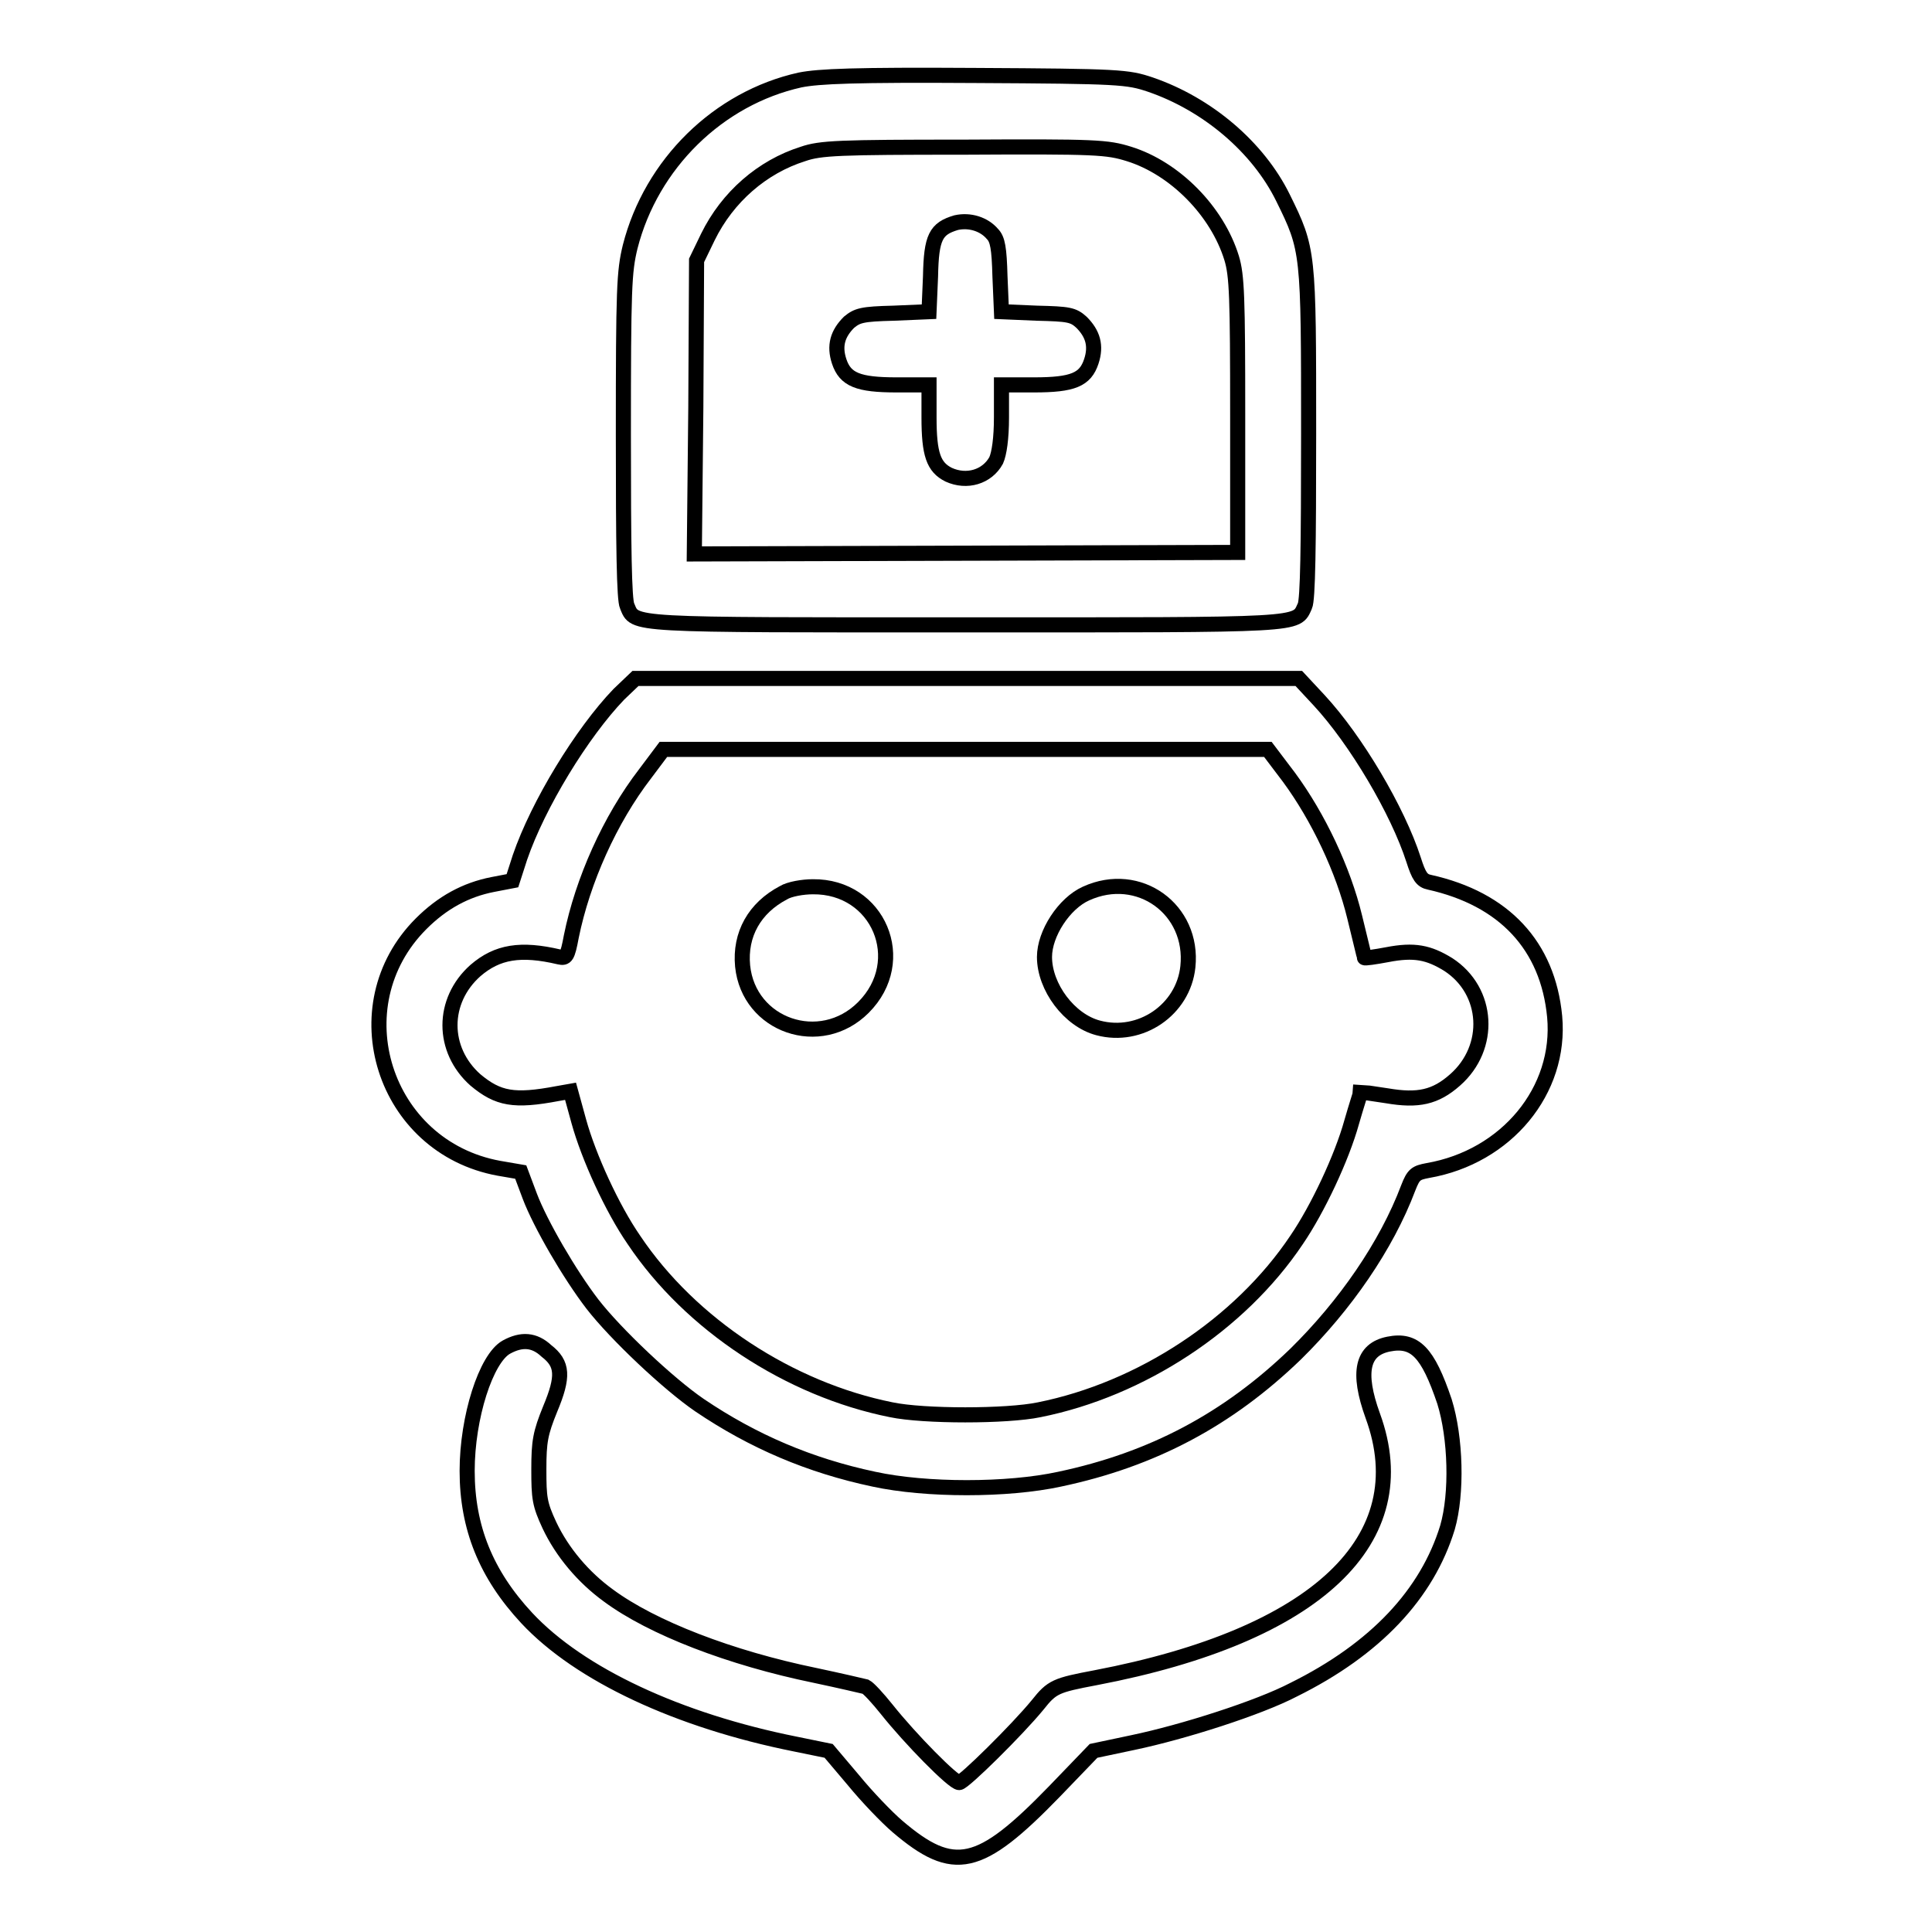
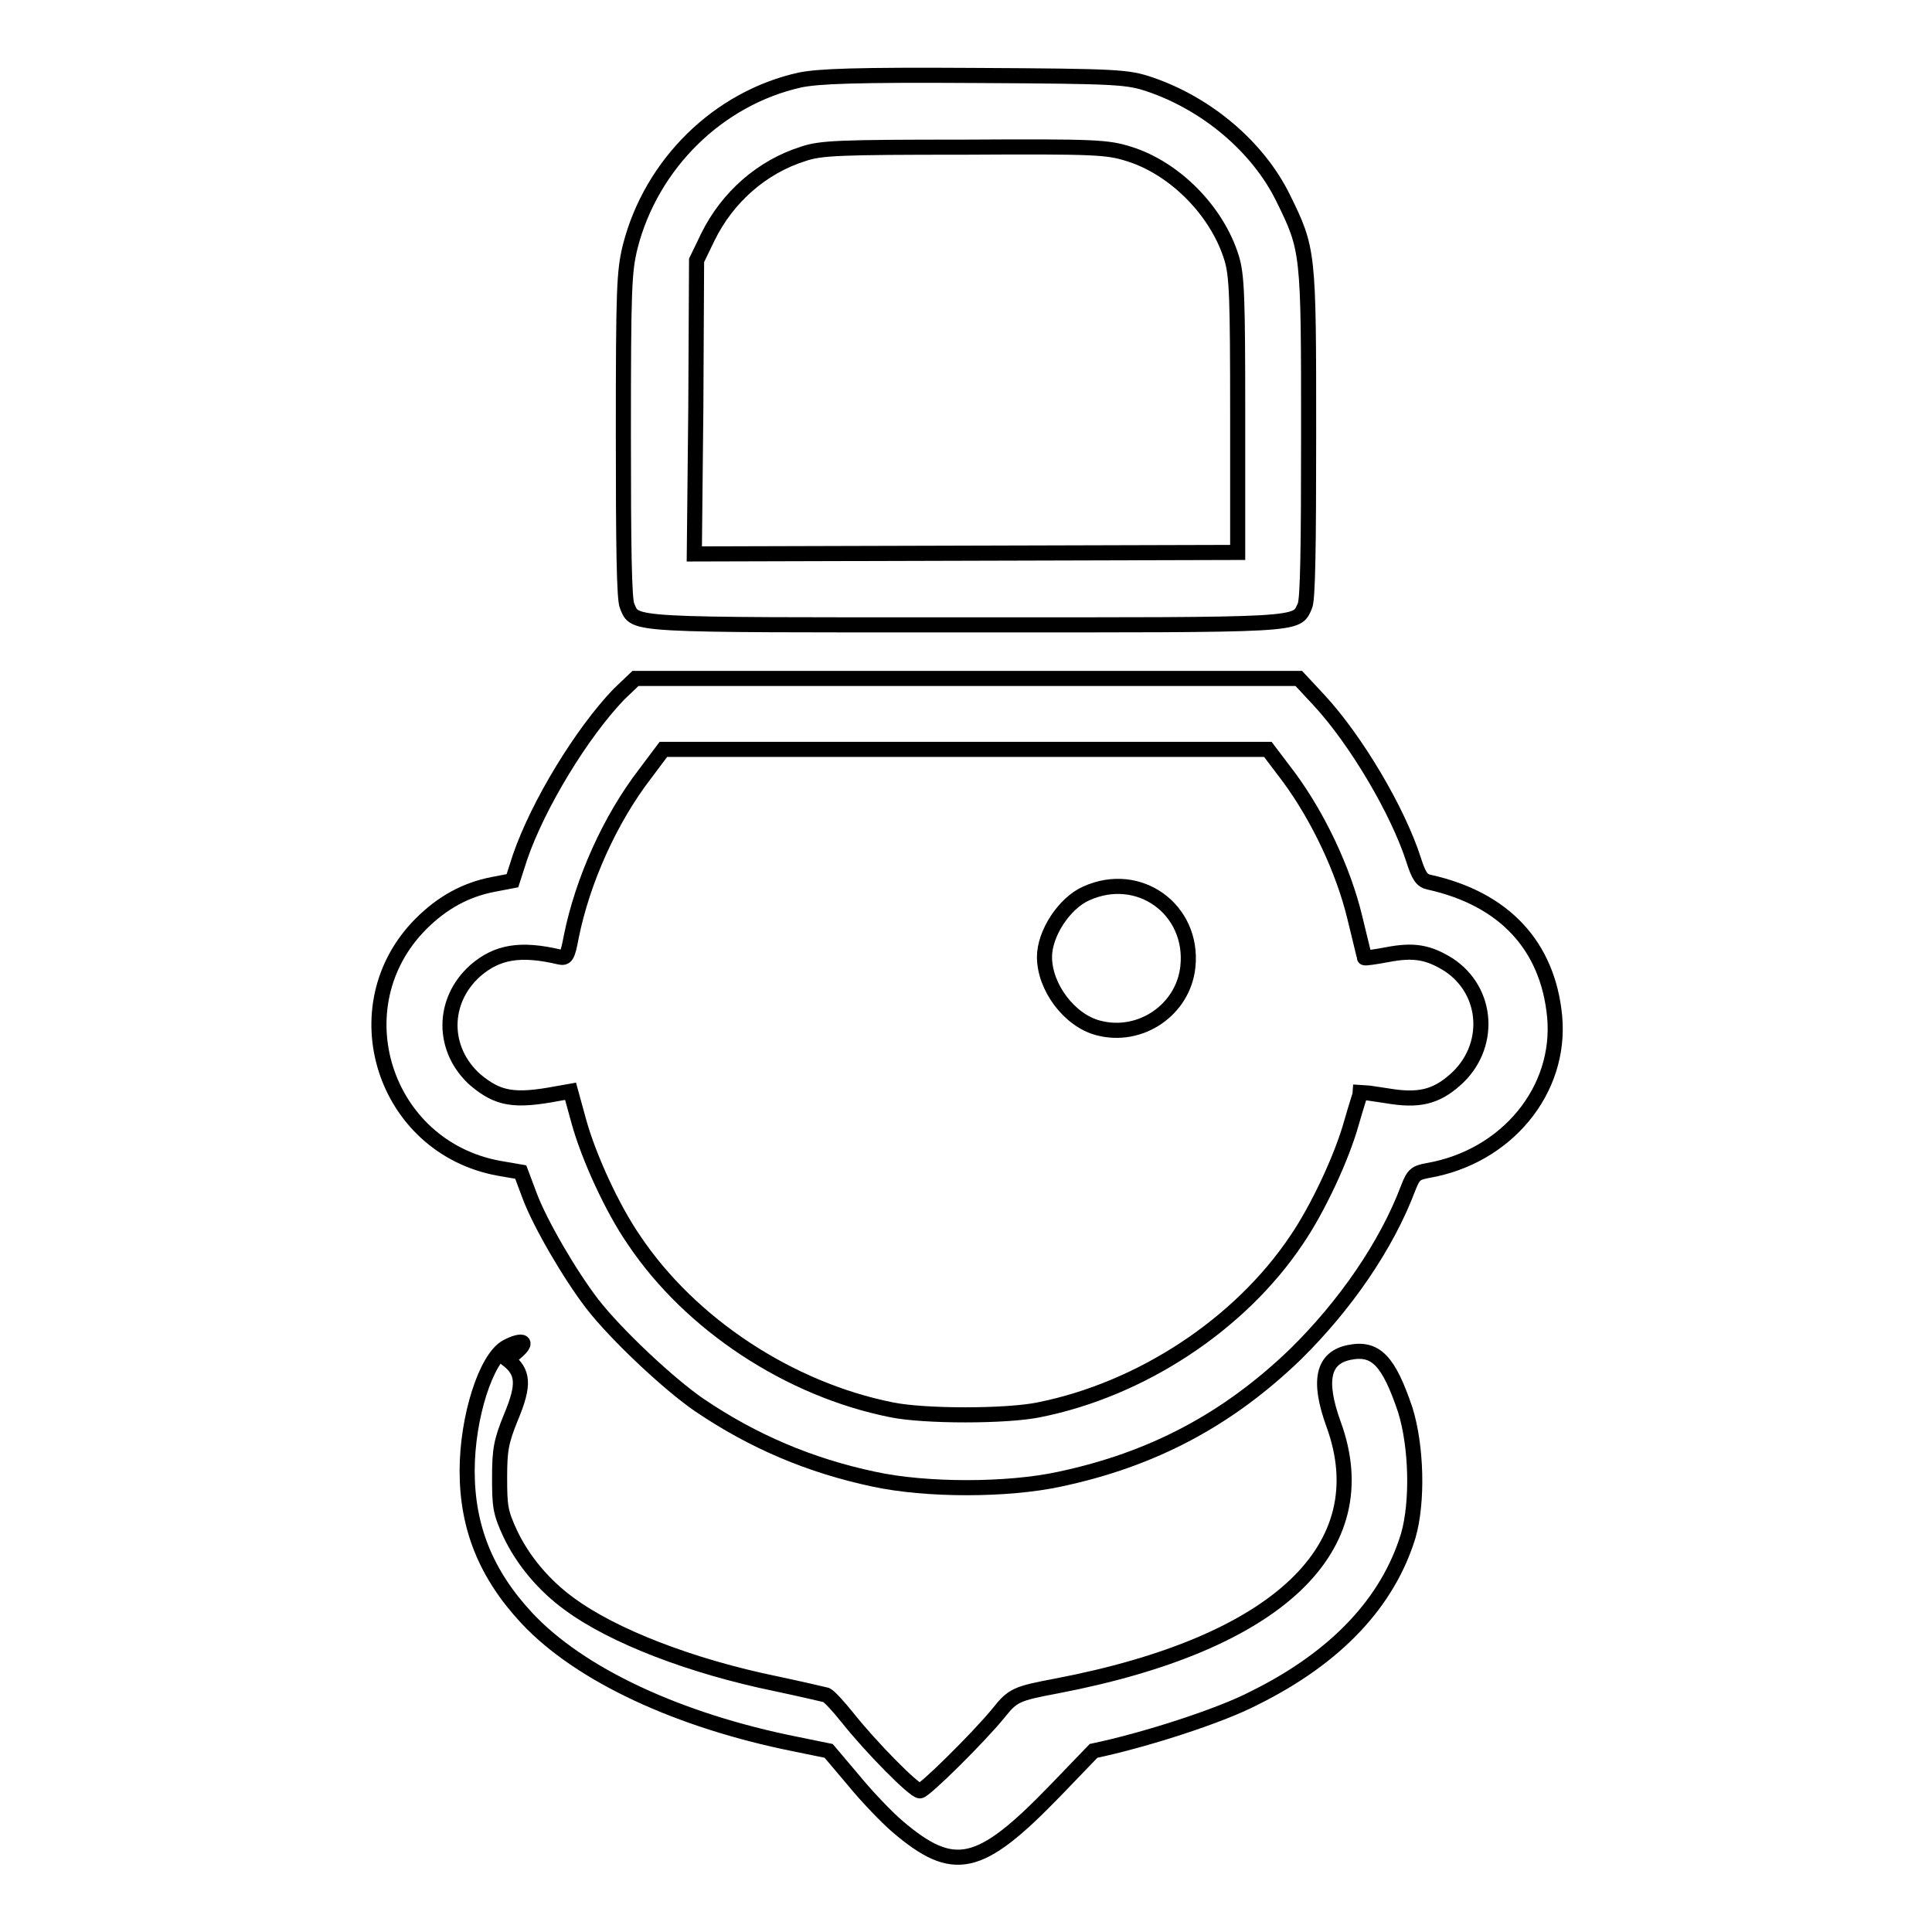
<svg xmlns="http://www.w3.org/2000/svg" version="1.1" x="0px" y="0px" viewBox="0 0 256 256" enable-background="new 0 0 256 256" xml:space="preserve">
  <g>
    <g>
      <g>
        <path stroke-width="2" fill-opacity="0" stroke="#000000" d="M106,10.6C95.2,13,86.3,21.7,83.5,32.7c-0.8,3.3-0.9,5.4-0.9,25c0,14.7,0.1,21.8,0.5,22.6c1.1,2.6-0.3,2.5,44.9,2.5s43.7,0.1,44.9-2.5c0.4-0.8,0.5-7.9,0.5-22.8c0-24.2,0-24.4-3.4-31.3c-3.3-6.7-10-12.4-17.6-15c-3-1-4-1.1-23.2-1.2C113.3,9.9,108.5,10.1,106,10.6z M149.6,20.4c6.1,1.9,11.7,7.6,13.6,13.8c0.7,2.3,0.8,5.2,0.8,20.8l0,18.2l-36,0.1l-36,0.1L92.2,54l0.1-19.5l1.5-3.1c2.6-5.3,7.2-9.3,12.6-11c2.3-0.8,4.8-0.9,21.3-0.9C145.3,19.4,146.7,19.5,149.6,20.4z" />
-         <path stroke-width="2" fill-opacity="0" stroke="#000000" d="M126.7,29.5c-2.7,0.8-3.3,1.9-3.4,7.1l-0.2,4.7l-4.7,0.2c-4.2,0.1-4.8,0.3-5.9,1.2c-1.5,1.5-2,3.1-1.3,5.2c0.8,2.4,2.5,3.1,7.6,3.1h4.3v4.3c0,4.9,0.6,6.6,2.6,7.6c2.4,1.1,5.1,0.3,6.3-1.9c0.4-0.9,0.7-2.9,0.7-5.7V51h4.3c5.2,0,6.8-0.7,7.6-3.1c0.7-2.1,0.2-3.7-1.3-5.2c-1.1-1-1.7-1.1-5.9-1.2l-4.7-0.2l-0.2-4.7c-0.1-3.7-0.3-4.9-1-5.6C130.4,29.7,128.5,29.1,126.7,29.5z" />
        <path stroke-width="2" fill-opacity="0" stroke="#000000" d="M82,92c-4.9,5.1-10.7,14.6-13.1,21.6l-1,3.1l-2.6,0.5c-3.6,0.7-6.7,2.4-9.5,5.2c-10.9,10.9-5,29.6,10.3,32.4l2.9,0.5l1.2,3.2c1.4,3.7,5.3,10.4,8.3,14.3c3.1,4,10.1,10.6,14.2,13.4c7.1,4.8,14.6,8,23.1,9.8c6.9,1.5,17.7,1.5,24.6,0c12.3-2.6,22.3-7.9,31.3-16.6c6.5-6.4,12-14.3,14.9-22c0.7-1.8,1-2,2.6-2.3c10.4-1.8,17.7-10.6,16.8-20.4c-0.9-9.4-6.7-15.6-16.6-17.8c-1-0.2-1.4-0.8-2.1-3c-2.1-6.5-7.6-15.8-12.5-21.1l-2.7-2.9H128H84.2L82,92z M170.8,103c3.9,5.3,7.2,12.3,8.7,18.5c0.7,2.9,1.3,5.3,1.3,5.4c0,0.1,1.4-0.1,3-0.4c3.6-0.7,5.5-0.3,8.1,1.3c5.4,3.5,5.8,11,0.9,15.3c-2.6,2.3-4.9,2.8-9,2.1c-1.9-0.3-3.4-0.5-3.5-0.5c0,0.1-0.6,1.9-1.2,4c-1.3,4.7-4.5,11.5-7.3,15.6c-7.5,11.2-20.6,19.8-34.1,22.5c-4.3,0.9-15.3,0.9-19.6,0c-13.5-2.7-26.6-11.3-34.1-22.5c-2.9-4.2-6-11-7.3-15.7l-1.1-4l-1.7,0.3c-5.8,1.1-7.9,0.7-10.9-1.8c-4.5-4-4.5-10.5,0-14.5c2.9-2.5,6-3,11.1-1.8c0.9,0.2,1.1,0,1.6-2.7c1.5-7.4,5.1-15.5,9.8-21.6l2.4-3.2h40h40.1L170.8,103z" />
-         <path stroke-width="2" fill-opacity="0" stroke="#000000" d="M103.8,118.3c-3.8,2-5.8,5.5-5.4,9.7c0.8,7.9,10.3,11.2,16,5.5c6.2-6.2,2-16.1-6.7-16C106.4,117.5,104.6,117.8,103.8,118.3z" />
        <path stroke-width="2" fill-opacity="0" stroke="#000000" d="M143.9,118.4c-2.9,1.3-5.5,5.3-5.5,8.4c0,4,3.3,8.4,7.1,9.4c5.6,1.5,11.3-2.4,11.9-8.1C158.2,120.5,150.9,115.2,143.9,118.4z" />
-         <path stroke-width="2" fill-opacity="0" stroke="#000000" d="M67.1,178.5c-2.7,1.5-5.2,9.3-5.2,16.4c0,7.5,2.5,13.7,7.9,19.5c7,7.5,20.1,13.6,35.6,16.7l4.4,0.9l3.3,3.9c1.8,2.2,4.4,4.9,5.8,6.1c7.5,6.4,10.9,5.6,20.8-4.6l5.2-5.4l5.2-1.1c6.7-1.4,16.7-4.6,21.3-7c10.9-5.4,17.7-12.7,20.4-21.5c1.3-4.5,1.1-11.9-0.4-16.7c-2.2-6.5-3.9-8.3-7.4-7.6c-3.5,0.7-4.2,3.7-2.1,9.5c6,16.4-7.4,29.1-36.7,34.7c-5.3,1-5.8,1.2-7.7,3.6c-2.7,3.3-9.8,10.3-10.4,10.3c-0.8,0-6.5-5.8-9.6-9.7c-1.2-1.5-2.4-2.8-2.8-3c-0.4-0.1-3.4-0.8-6.7-1.5c-11.2-2.3-21.6-6.3-27.4-10.6c-3.3-2.4-6.1-5.7-7.8-9.3c-1.3-2.8-1.4-3.6-1.4-7.4c0-3.7,0.2-4.8,1.5-8c1.8-4.3,1.7-6-0.5-7.7C70.8,177.5,69.1,177.4,67.1,178.5z" />
+         <path stroke-width="2" fill-opacity="0" stroke="#000000" d="M67.1,178.5c-2.7,1.5-5.2,9.3-5.2,16.4c0,7.5,2.5,13.7,7.9,19.5c7,7.5,20.1,13.6,35.6,16.7l4.4,0.9l3.3,3.9c1.8,2.2,4.4,4.9,5.8,6.1c7.5,6.4,10.9,5.6,20.8-4.6l5.2-5.4c6.7-1.4,16.7-4.6,21.3-7c10.9-5.4,17.7-12.7,20.4-21.5c1.3-4.5,1.1-11.9-0.4-16.7c-2.2-6.5-3.9-8.3-7.4-7.6c-3.5,0.7-4.2,3.7-2.1,9.5c6,16.4-7.4,29.1-36.7,34.7c-5.3,1-5.8,1.2-7.7,3.6c-2.7,3.3-9.8,10.3-10.4,10.3c-0.8,0-6.5-5.8-9.6-9.7c-1.2-1.5-2.4-2.8-2.8-3c-0.4-0.1-3.4-0.8-6.7-1.5c-11.2-2.3-21.6-6.3-27.4-10.6c-3.3-2.4-6.1-5.7-7.8-9.3c-1.3-2.8-1.4-3.6-1.4-7.4c0-3.7,0.2-4.8,1.5-8c1.8-4.3,1.7-6-0.5-7.7C70.8,177.5,69.1,177.4,67.1,178.5z" />
      </g>
    </g>
  </g>
</svg>